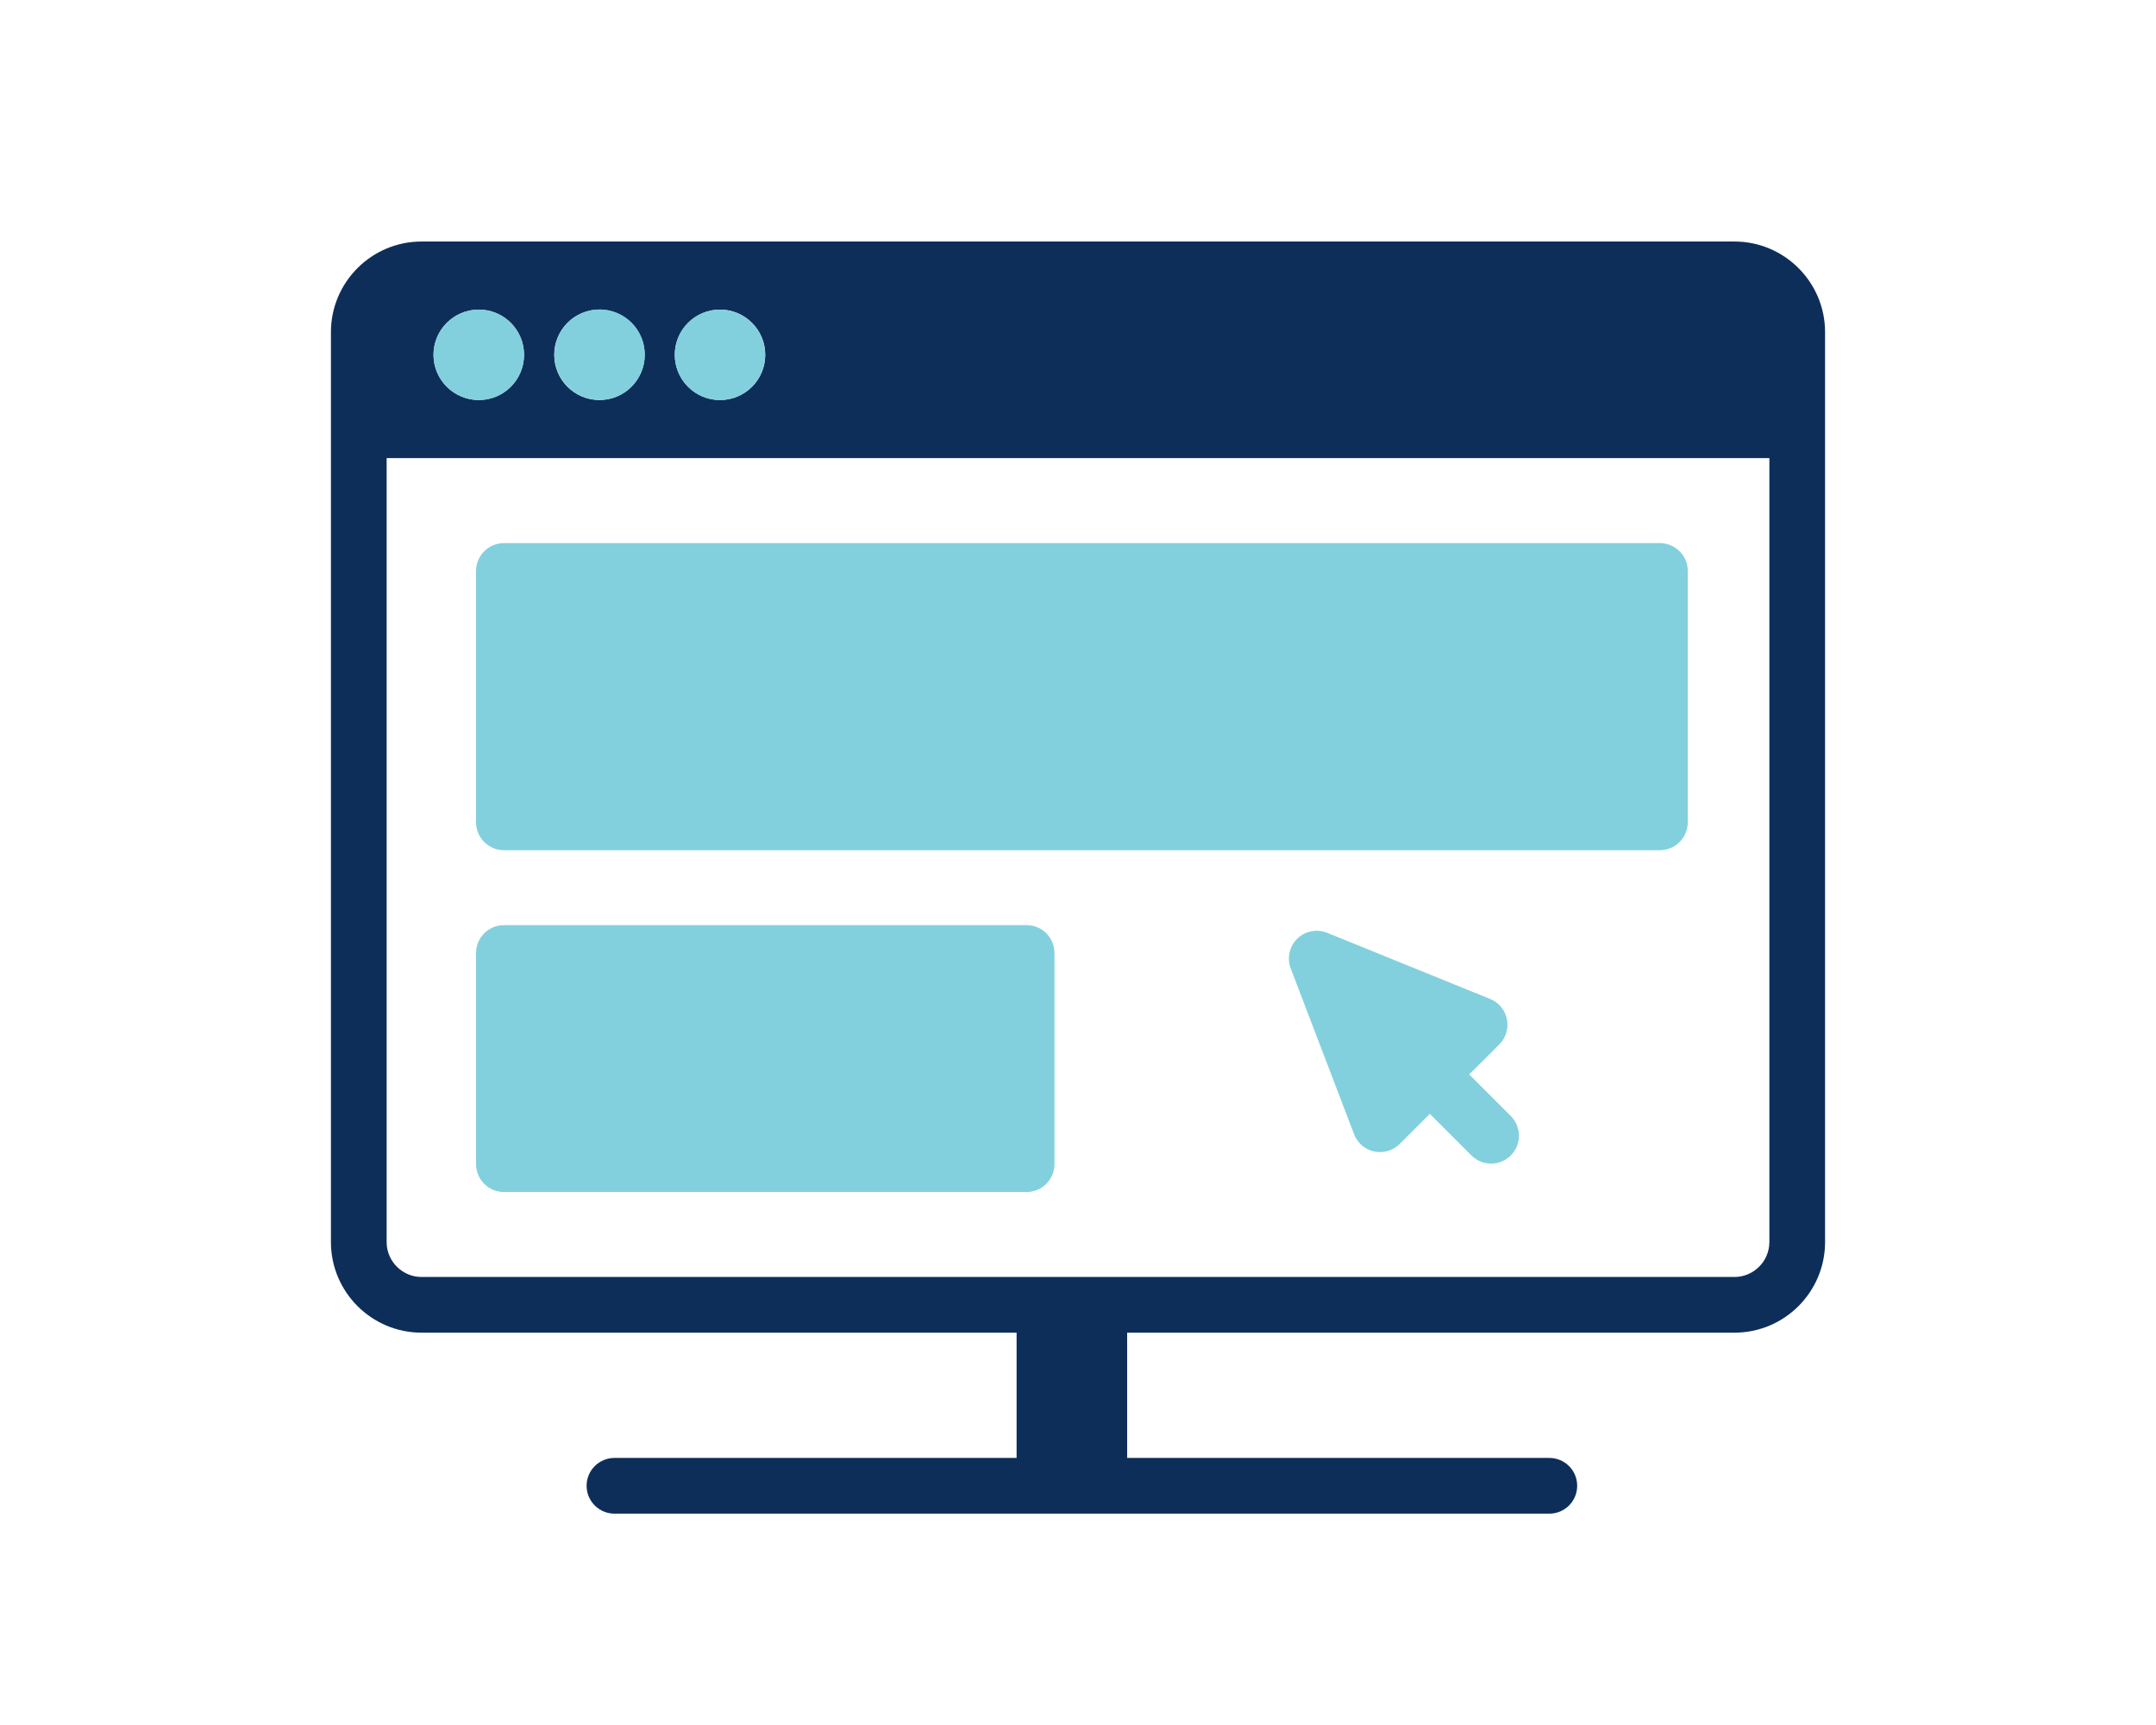
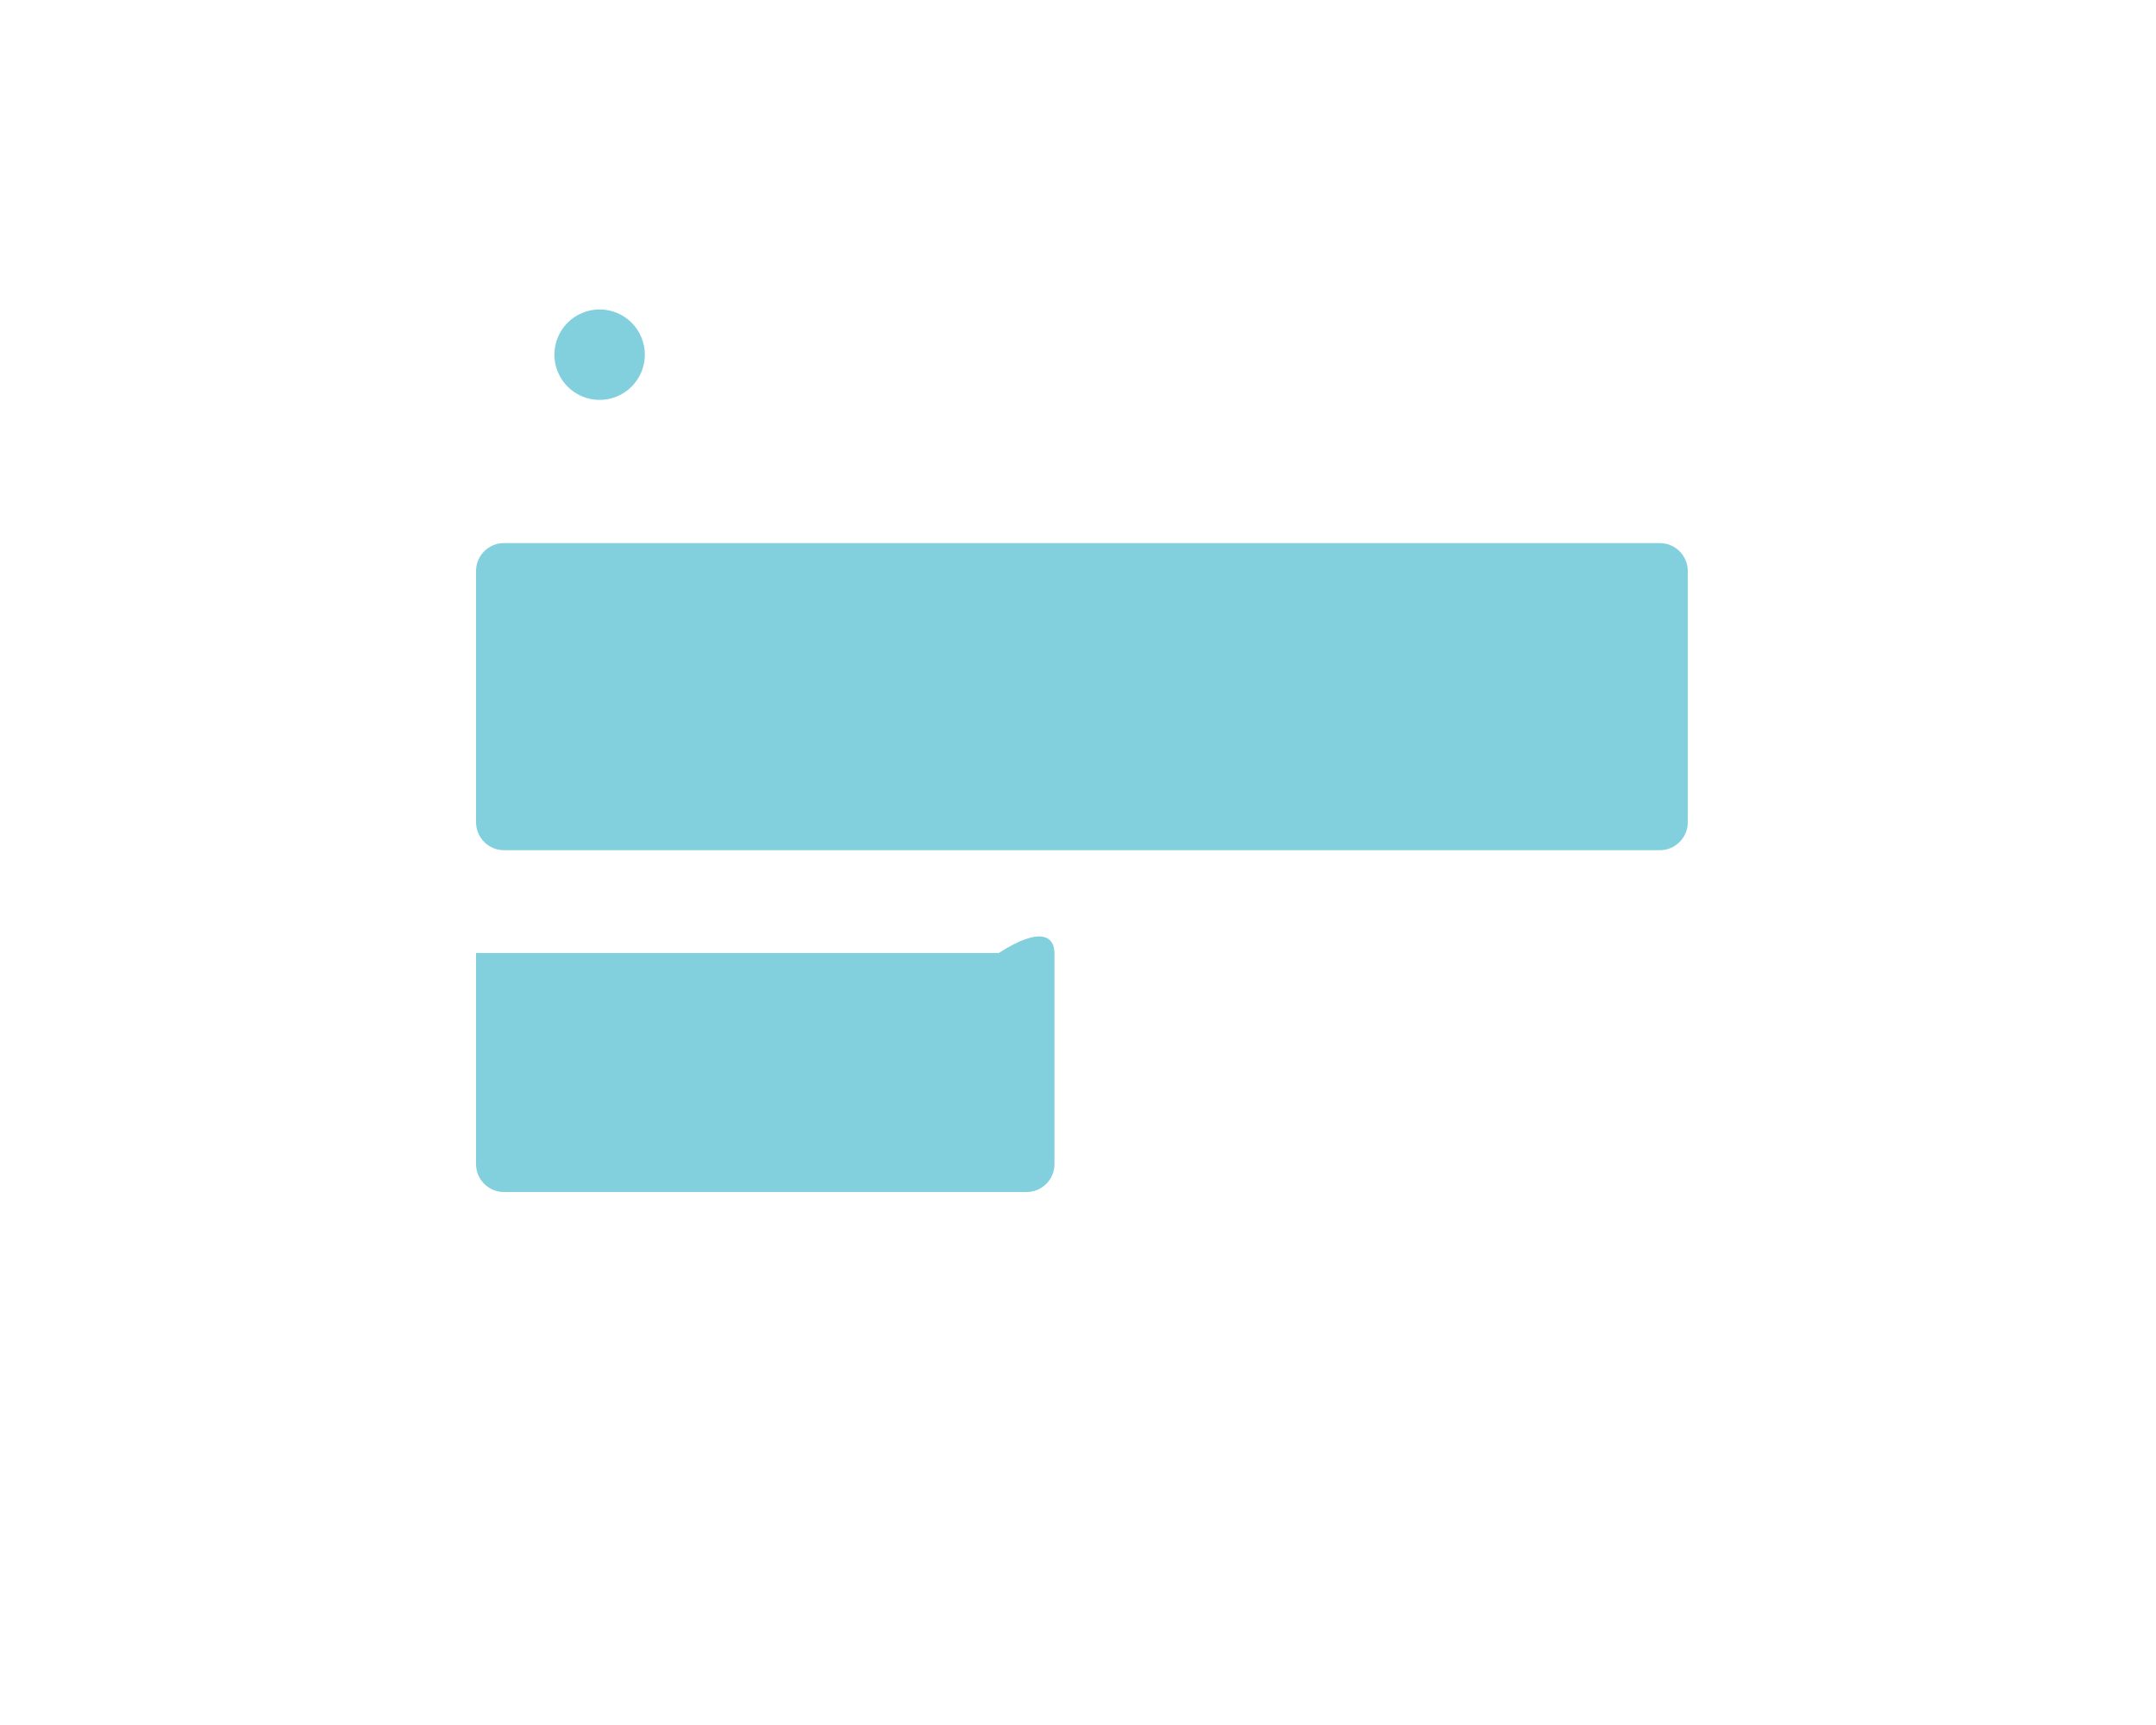
<svg xmlns="http://www.w3.org/2000/svg" version="1.1" id="Layer_1" x="0px" y="0px" viewBox="0 0 1000 800" style="enable-background:new 0 0 1000 800;" xml:space="preserve">
  <style type="text/css">
	.st0{fill:#0E2E5A;}
	.st1{fill:#82D0DD;}
</style>
  <g>
-     <path class="st0" d="M804.48,112.01H195.52c-23.17,0-42.03,18.86-42.03,42.03v421.98c0,23.17,18.86,42.03,42.03,42.03h276v58.09   H285c-7.11,0-12.92,5.77-12.92,12.92c0,7.15,5.81,12.92,12.92,12.92h433.61c7.15,0,12.92-5.77,12.92-12.92   c0-7.15-5.77-12.92-12.92-12.92H522.8v-58.09h281.68c23.17,0,42.03-18.86,42.03-42.03V154.04   C846.51,130.88,827.65,112.01,804.48,112.01z M333.97,143.58c11.58,0,20.97,9.39,20.97,20.97s-9.39,20.97-20.97,20.97   c-11.58,0-20.97-9.39-20.97-20.97S322.38,143.58,333.97,143.58z M278.03,143.58c11.58,0,20.97,9.39,20.97,20.97   s-9.39,20.97-20.97,20.97s-20.97-9.39-20.97-20.97S266.44,143.58,278.03,143.58z M222.09,143.58c11.58,0,20.97,9.39,20.97,20.97   s-9.39,20.97-20.97,20.97s-21.02-9.39-21.02-20.97S210.5,143.58,222.09,143.58z M820.67,576.03c0,8.91-7.28,16.19-16.19,16.19   H195.52c-8.91,0-16.19-7.28-16.19-16.19V212.44h641.35V576.03z" />
    <g>
      <g>
-         <path class="st1" d="M700.74,535.85c-2.54,2.54-5.86,3.79-9.13,3.79c-3.32,0-6.63-1.25-9.13-3.79l-19.29-19.29l-13.95,13.95     c-2.45,2.45-5.73,3.79-9.13,3.79c-0.9,0-1.81-0.09-2.71-0.26c-4.26-0.9-7.79-3.96-9.34-8.01l-29.37-76.83     c-1.85-4.82-0.69-10.25,3.01-13.87c3.66-3.57,9.13-4.65,13.91-2.71l75.53,30.66c4.01,1.59,6.93,5.12,7.79,9.39     c0.86,4.26-0.47,8.66-3.53,11.71l-13.95,13.91l19.29,19.29C705.78,522.63,705.78,530.81,700.74,535.85z" />
-       </g>
+         </g>
    </g>
-     <path class="st1" d="M243.06,164.55c0,11.58-9.39,20.97-20.97,20.97s-21.02-9.39-21.02-20.97s9.43-20.97,21.02-20.97   S243.06,152.97,243.06,164.55z" />
    <ellipse transform="matrix(0.924 -0.383 0.383 0.924 -41.807 118.923)" class="st1" cx="278.03" cy="164.55" rx="20.97" ry="20.97" />
-     <ellipse transform="matrix(0.707 -0.707 0.707 0.707 -18.538 284.347)" class="st1" cx="333.97" cy="164.55" rx="20.97" ry="20.97" />
    <g>
      <path class="st1" d="M782.82,264.8v116.57c0,7.11-5.81,12.92-12.92,12.92H233.72c-7.11,0-12.92-5.81-12.92-12.92V264.8    c0-7.15,5.81-12.92,12.92-12.92H769.9C777.01,251.88,782.82,257.66,782.82,264.8z" />
    </g>
    <g>
-       <path class="st1" d="M489.08,441.97v97.93c0,7.11-5.77,12.92-12.92,12.92H233.72c-7.11,0-12.92-5.81-12.92-12.92v-97.93    c0-7.15,5.81-12.92,12.92-12.92h242.45C483.31,429.05,489.08,434.82,489.08,441.97z" />
+       <path class="st1" d="M489.08,441.97v97.93c0,7.11-5.77,12.92-12.92,12.92H233.72c-7.11,0-12.92-5.81-12.92-12.92v-97.93    h242.45C483.31,429.05,489.08,434.82,489.08,441.97z" />
    </g>
  </g>
</svg>